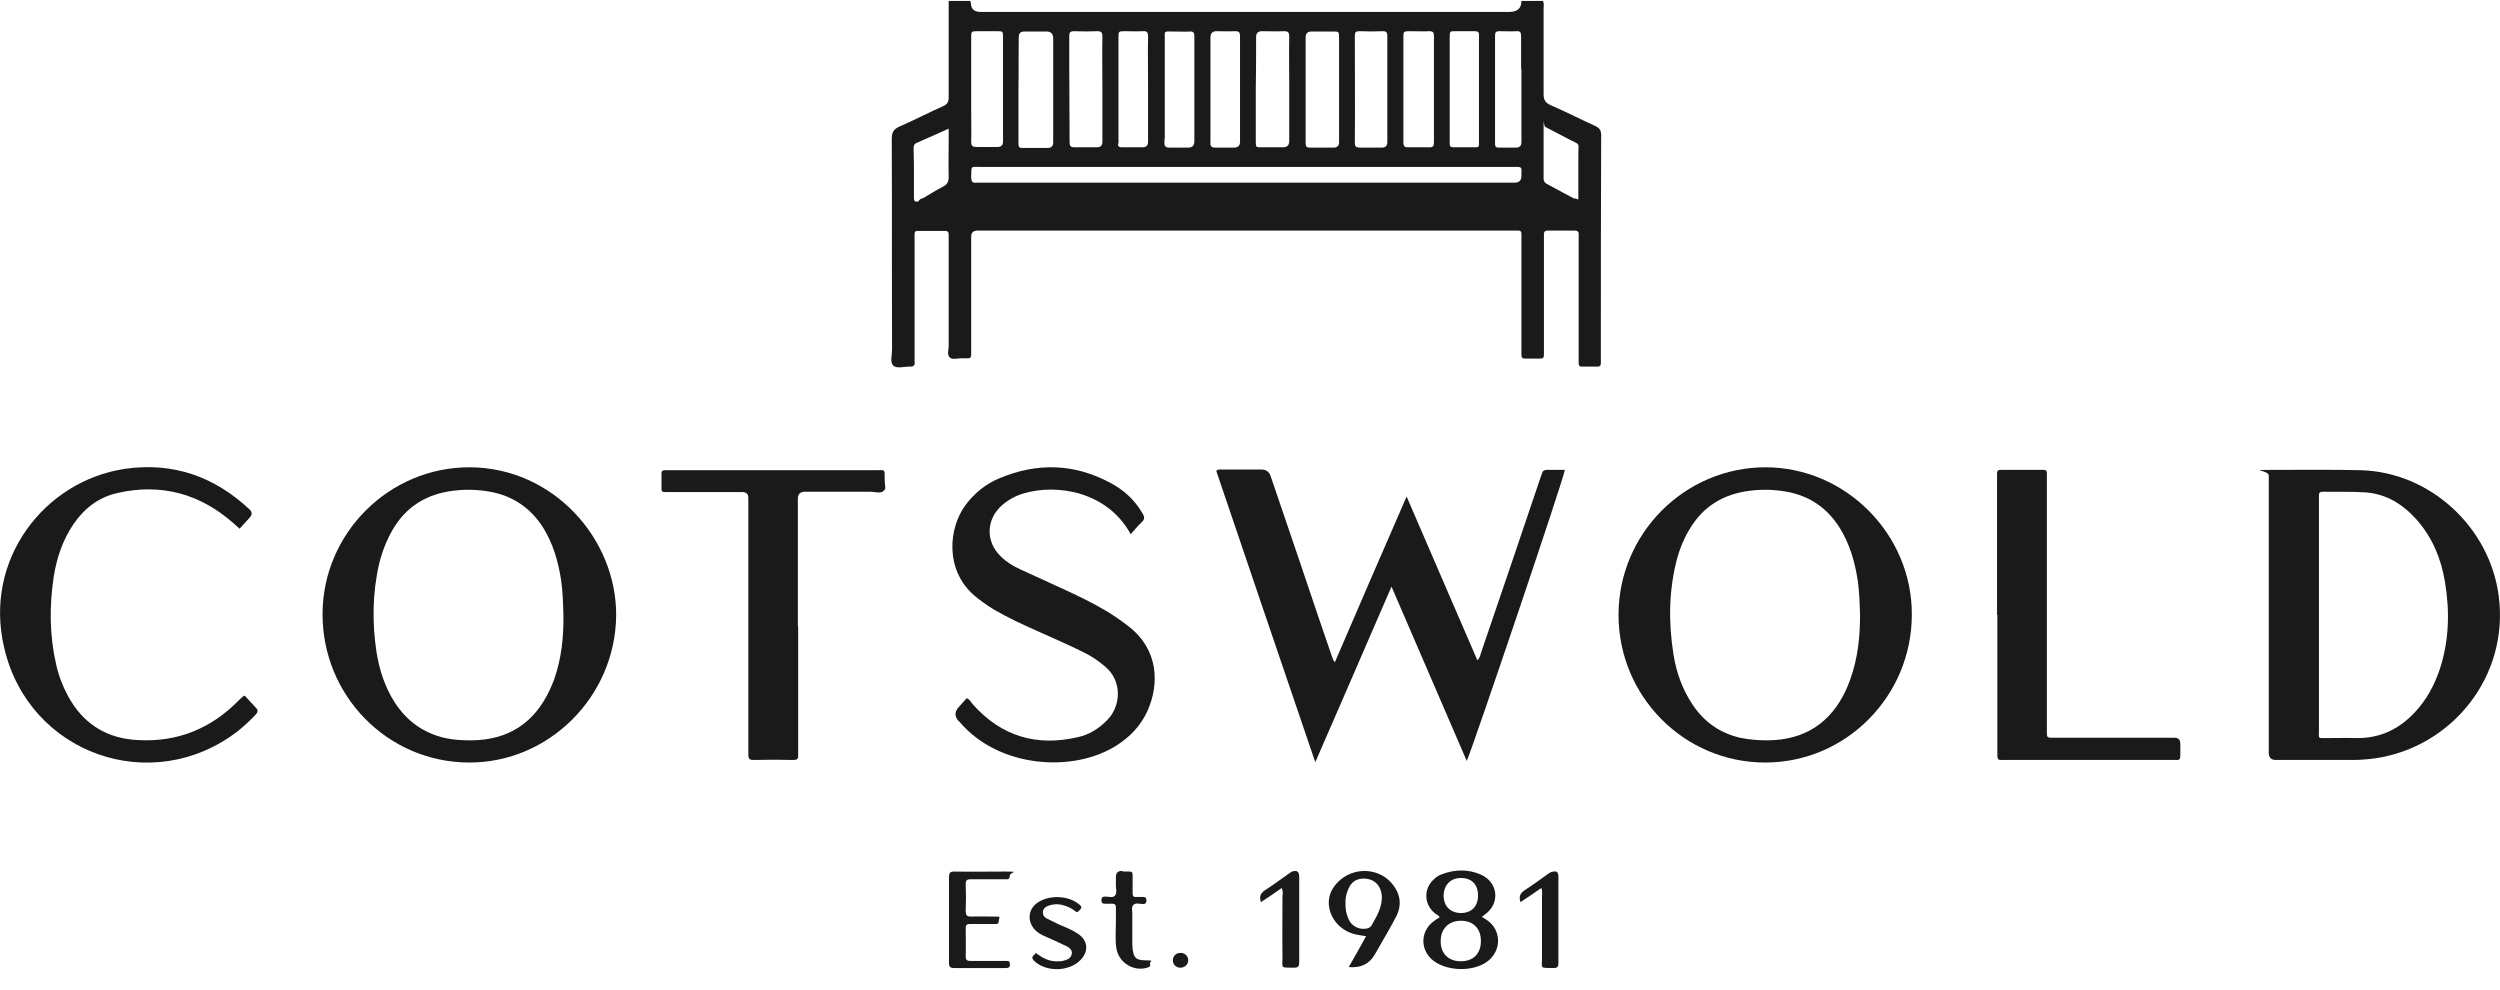
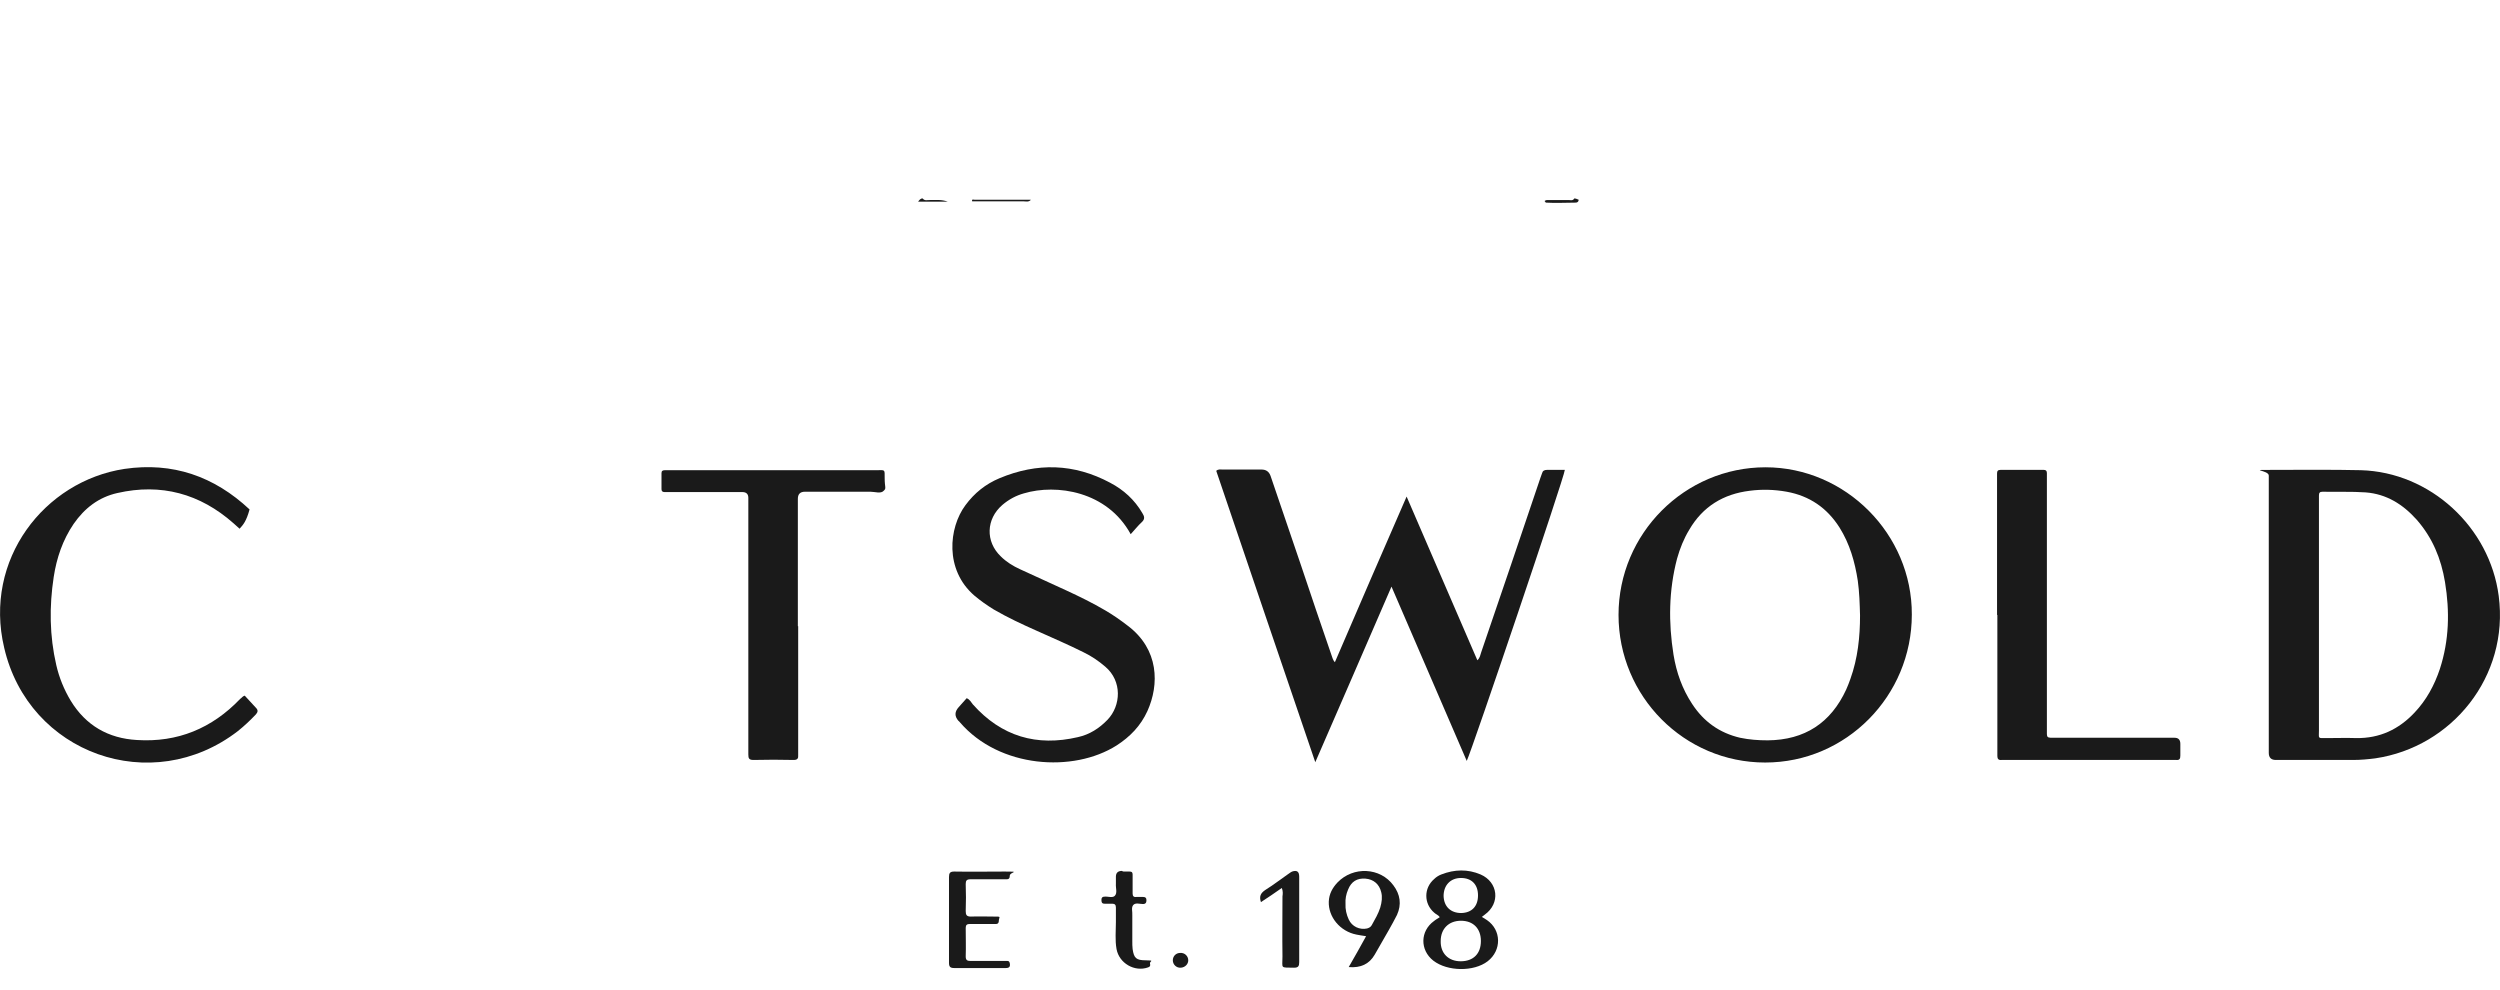
<svg xmlns="http://www.w3.org/2000/svg" width="192" height="76" viewBox="0 0 192 76" fill="none">
  <path d="M108.028 38.136C109.88 42.409 111.658 46.558 113.461 50.708C113.659 50.535 113.684 50.313 113.758 50.09C115.289 45.62 116.795 41.174 118.302 36.703C118.351 36.58 118.376 36.481 118.426 36.358C118.475 36.16 118.598 36.086 118.821 36.086H120.179C120.179 36.53 113.041 57.624 112.646 58.439C110.72 53.993 108.818 49.572 106.867 45.052C104.916 49.572 102.989 53.993 101.014 58.538C98.445 51.004 95.926 43.594 93.407 36.16C93.58 36.012 93.728 36.061 93.876 36.061H96.889C97.235 36.061 97.465 36.226 97.581 36.555C98.371 38.852 99.137 41.149 99.927 43.446C100.693 45.719 101.458 48.016 102.249 50.288C102.323 50.461 102.347 50.683 102.52 50.856C104.323 46.657 106.151 42.434 108.028 38.136Z" fill="#1A1A1A" />
  <path d="M86.837 41.026C85.034 37.716 81.132 37.148 78.638 37.889C78.02 38.062 77.477 38.358 76.983 38.778C75.723 39.865 75.674 41.594 76.859 42.73C77.279 43.15 77.798 43.471 78.341 43.718C79.527 44.261 80.712 44.805 81.898 45.348C82.91 45.817 83.923 46.311 84.886 46.879C85.479 47.225 86.047 47.62 86.59 48.04C89.035 49.868 89.035 52.585 88.121 54.61C87.603 55.746 86.788 56.586 85.751 57.253C82.441 59.353 76.761 59.007 73.723 55.475C73.673 55.425 73.649 55.376 73.599 55.351C73.303 55.005 73.311 54.66 73.624 54.314C73.822 54.092 74.044 53.845 74.241 53.622C74.488 53.721 74.587 53.944 74.711 54.092C76.909 56.562 79.626 57.352 82.787 56.611C83.676 56.413 84.417 55.944 85.059 55.277C86.096 54.19 86.195 52.313 84.886 51.202C84.368 50.757 83.824 50.387 83.207 50.09C82.021 49.498 80.811 48.979 79.601 48.435C78.489 47.941 77.378 47.423 76.316 46.805C75.797 46.484 75.303 46.138 74.834 45.743C72.537 43.767 72.858 40.532 74.143 38.803C74.834 37.864 75.699 37.173 76.761 36.728C79.65 35.518 82.49 35.592 85.257 37.074C86.294 37.617 87.134 38.383 87.726 39.395C87.899 39.667 87.949 39.865 87.677 40.112C87.405 40.359 87.158 40.68 86.837 41.026Z" fill="#1A1A1A" />
-   <path d="M18.795 53.425C19.067 53.721 19.363 54.042 19.66 54.363C19.832 54.536 19.808 54.684 19.66 54.857C19.215 55.327 18.77 55.746 18.276 56.142C11.657 61.255 2.198 57.895 0.321 49.745C-1.284 42.977 3.408 36.95 9.558 36.012C13.263 35.468 16.449 36.58 19.166 39.124C19.38 39.321 19.38 39.535 19.166 39.766C18.919 40.038 18.672 40.309 18.4 40.606C18.227 40.458 18.079 40.309 17.931 40.186C15.362 37.914 12.374 37.099 9.015 37.864C7.582 38.185 6.496 39.025 5.656 40.235C4.816 41.47 4.347 42.853 4.125 44.311C3.779 46.583 3.804 48.831 4.322 51.078C4.544 52.042 4.915 52.956 5.434 53.82C6.594 55.722 8.323 56.71 10.521 56.833C13.633 57.031 16.276 55.944 18.449 53.672C18.573 53.598 18.622 53.474 18.795 53.425Z" fill="#1A1A1A" />
+   <path d="M18.795 53.425C19.067 53.721 19.363 54.042 19.66 54.363C19.832 54.536 19.808 54.684 19.66 54.857C19.215 55.327 18.77 55.746 18.276 56.142C11.657 61.255 2.198 57.895 0.321 49.745C-1.284 42.977 3.408 36.95 9.558 36.012C13.263 35.468 16.449 36.58 19.166 39.124C18.919 40.038 18.672 40.309 18.4 40.606C18.227 40.458 18.079 40.309 17.931 40.186C15.362 37.914 12.374 37.099 9.015 37.864C7.582 38.185 6.496 39.025 5.656 40.235C4.816 41.47 4.347 42.853 4.125 44.311C3.779 46.583 3.804 48.831 4.322 51.078C4.544 52.042 4.915 52.956 5.434 53.82C6.594 55.722 8.323 56.71 10.521 56.833C13.633 57.031 16.276 55.944 18.449 53.672C18.573 53.598 18.622 53.474 18.795 53.425Z" fill="#1A1A1A" />
  <path d="M61.3 48.09V57.969C61.324 58.241 61.25 58.365 60.954 58.365C59.917 58.34 58.904 58.34 57.867 58.365C57.521 58.365 57.472 58.241 57.472 57.945V38.235C57.472 37.938 57.315 37.79 57.002 37.79H51.026C50.877 37.79 50.803 37.716 50.803 37.568V36.333C50.803 36.16 50.902 36.111 51.075 36.111H67.301C67.993 36.111 67.943 36.012 67.943 36.728C67.943 37.444 68.092 37.494 67.869 37.691C67.647 37.938 67.203 37.765 66.857 37.765H61.818C61.456 37.765 61.275 37.947 61.275 38.309C61.275 41.594 61.275 44.829 61.275 48.09H61.3Z" fill="#1A1A1A" />
  <path d="M153.373 47.225V36.382C153.373 36.185 153.422 36.086 153.644 36.086H156.954C157.127 36.086 157.201 36.16 157.201 36.333V55.944C157.201 56.71 157.127 56.66 157.892 56.66H167.006C167.302 56.66 167.45 56.817 167.45 57.13V58.019C167.45 58.266 167.401 58.389 167.129 58.365H153.719C153.496 58.389 153.397 58.291 153.397 58.068V57.648C153.397 54.19 153.397 50.708 153.397 47.225H153.373Z" fill="#1A1A1A" />
  <path d="M72.883 70.665V67.355C72.883 67.059 72.957 66.935 73.278 66.935C74.587 66.96 75.896 66.935 77.18 66.935C78.465 66.935 77.551 66.96 77.551 67.256C77.551 67.553 77.378 67.528 77.205 67.528H74.538C74.241 67.528 74.167 67.627 74.167 67.899C74.192 68.59 74.192 69.282 74.167 69.973C74.167 70.27 74.241 70.393 74.562 70.393C75.155 70.368 75.748 70.393 76.341 70.393C76.933 70.393 76.736 70.393 76.711 70.69C76.711 71.011 76.514 70.961 76.316 70.961H74.488C74.266 70.961 74.167 71.035 74.167 71.258C74.167 71.999 74.192 72.715 74.167 73.456C74.167 73.752 74.291 73.802 74.562 73.802H77.23C77.353 73.802 77.501 73.752 77.551 73.975C77.6 74.222 77.526 74.345 77.254 74.345H73.278C72.982 74.345 72.883 74.246 72.883 73.95V70.665Z" fill="#1A1A1A" />
  <path d="M86.343 66.935C87.059 66.935 86.985 66.861 86.985 67.553V68.615C86.985 68.812 87.059 68.911 87.257 68.887H87.8C87.973 68.887 88.047 68.961 88.047 69.134C88.047 69.306 87.998 69.43 87.776 69.43C87.553 69.43 87.208 69.306 87.035 69.504C86.862 69.702 86.985 70.023 86.961 70.294V72.295C86.961 72.493 86.961 72.69 86.985 72.888C87.084 73.579 87.257 73.752 87.998 73.752C88.739 73.752 88.27 73.826 88.319 73.999C88.368 74.172 88.319 74.246 88.171 74.296C87.133 74.666 85.948 73.975 85.75 72.888C85.627 72.196 85.701 71.505 85.701 70.813V69.702C85.701 69.504 85.627 69.405 85.429 69.405H84.837C84.614 69.405 84.59 69.282 84.59 69.109C84.59 68.936 84.664 68.862 84.837 68.862C85.108 68.837 85.454 68.985 85.627 68.788C85.825 68.566 85.676 68.195 85.701 67.874V67.331C85.701 67.034 85.857 66.886 86.17 66.886C86.22 66.935 86.294 66.935 86.343 66.935Z" fill="#1A1A1A" />
-   <path d="M79.551 73.184C80.095 73.604 80.638 73.876 81.305 73.826C81.404 73.826 81.502 73.826 81.601 73.802C81.922 73.728 82.243 73.629 82.317 73.258C82.367 72.913 82.07 72.74 81.799 72.616C81.305 72.369 80.786 72.147 80.292 71.925C79.996 71.801 79.724 71.653 79.502 71.431C78.909 70.813 78.934 69.924 79.576 69.405C80.465 68.689 82.095 68.738 82.935 69.504C83.058 69.627 83.108 69.702 82.96 69.85C82.811 69.998 82.762 70.121 82.564 69.973C82.243 69.702 81.898 69.578 81.502 69.479C81.132 69.405 80.786 69.455 80.465 69.578C80.268 69.652 80.095 69.825 80.095 70.072C80.095 70.319 80.218 70.443 80.391 70.541C80.688 70.69 80.984 70.838 81.305 70.986C81.799 71.208 82.293 71.381 82.737 71.678C83.552 72.196 83.651 73.036 82.984 73.728C82.095 74.641 80.342 74.666 79.428 73.802C79.082 73.456 79.453 73.382 79.551 73.184Z" fill="#1A1A1A" />
-   <path d="M118.376 68.195C117.808 68.59 117.314 68.936 116.771 69.282C116.623 68.837 116.771 68.59 117.092 68.368C117.685 67.997 118.228 67.578 118.796 67.182C118.92 67.084 119.068 66.985 119.191 66.96C119.562 66.861 119.685 66.96 119.685 67.355V73.925C119.685 74.222 119.636 74.345 119.315 74.345C118.228 74.32 118.426 74.444 118.426 73.481V68.862C118.426 68.664 118.475 68.467 118.376 68.195Z" fill="#1A1A1A" />
  <path d="M98.445 68.195C97.877 68.59 97.383 68.936 96.84 69.282C96.692 68.837 96.815 68.59 97.186 68.343C97.778 67.973 98.322 67.553 98.89 67.158C99.013 67.084 99.112 66.985 99.235 66.935C99.606 66.812 99.779 66.935 99.779 67.331V73.9C99.779 74.197 99.705 74.32 99.384 74.32C98.297 74.296 98.494 74.419 98.494 73.456C98.47 71.925 98.494 70.368 98.494 68.837C98.519 68.664 98.544 68.467 98.445 68.195Z" fill="#1A1A1A" />
  <path d="M90.69 74.32C90.344 74.345 90.073 74.073 90.073 73.752C90.073 73.431 90.32 73.184 90.641 73.184C90.986 73.16 91.258 73.431 91.258 73.752C91.258 74.049 91.011 74.296 90.69 74.32Z" fill="#1A1A1A" />
-   <path d="M122.97 10.398C122.97 9.979 122.822 9.806 122.476 9.657C121.34 9.139 120.228 8.571 119.092 8.077C118.697 7.904 118.549 7.682 118.549 7.237C118.549 5.063 118.549 2.89 118.549 0.716C118.549 0.494 118.598 0.272 118.5 0.074H116.845C116.845 0.634 116.54 0.914 115.931 0.914H75.279C74.818 0.914 74.579 0.692 74.562 0.247C74.562 0.198 74.538 0.123 74.513 0.074H72.858V7.484C72.858 7.83 72.76 8.003 72.438 8.151C71.327 8.645 70.24 9.213 69.104 9.707C68.586 9.929 68.487 10.201 68.487 10.72C68.511 16.104 68.487 21.464 68.511 26.848C68.511 27.268 68.339 27.787 68.586 28.058C68.882 28.355 69.45 28.133 69.894 28.157C70.191 28.157 70.29 28.034 70.24 27.762V17.981C70.24 17.808 70.29 17.734 70.487 17.734H72.611C72.784 17.734 72.858 17.833 72.858 17.981V26.576C72.858 26.873 72.71 27.268 72.957 27.466C73.155 27.639 73.525 27.515 73.822 27.515C74.661 27.515 74.587 27.639 74.587 26.774V18.179C74.587 17.882 74.735 17.726 75.032 17.709H116.623C116.771 17.709 116.845 17.784 116.845 17.932V27.243C116.845 27.441 116.894 27.54 117.117 27.54H118.302C118.524 27.54 118.574 27.441 118.574 27.243V17.981C118.574 17.784 118.673 17.709 118.87 17.709H120.945C121.167 17.709 121.266 17.808 121.241 18.03V27.886C121.241 28.034 121.29 28.157 121.463 28.157H122.698C122.871 28.157 122.945 28.058 122.945 27.91V27.614C122.945 21.834 122.945 16.129 122.97 10.398ZM72.438 14.326C71.895 14.597 71.376 14.943 70.858 15.239C70.784 15.388 70.611 15.388 70.512 15.486C70.29 15.486 70.191 15.486 70.191 15.215V13.684C70.191 12.943 70.191 12.177 70.166 11.436C70.166 11.263 70.166 11.09 70.364 10.991C71.179 10.645 71.969 10.275 72.858 9.88V10.917C72.858 11.806 72.834 12.695 72.858 13.585C72.858 13.955 72.76 14.153 72.438 14.326ZM111.881 2.396H113.288C113.511 2.396 113.609 2.495 113.585 2.717V11.115C113.585 11.263 113.511 11.312 113.363 11.312H111.584C111.411 11.312 111.337 11.213 111.337 11.065V2.89C111.337 2.371 111.337 2.396 111.881 2.396ZM107.781 8.447V2.89C107.781 2.421 107.781 2.396 108.275 2.396C108.769 2.396 109.263 2.421 109.757 2.396C110.053 2.396 110.127 2.495 110.127 2.766C110.127 4.125 110.127 5.483 110.127 6.842V10.917C110.127 11.213 110.053 11.337 109.732 11.312C109.213 11.312 108.67 11.312 108.127 11.312C107.88 11.312 107.781 11.213 107.781 10.966V8.447ZM104.051 2.766C104.051 2.47 104.126 2.396 104.422 2.396C105.015 2.421 105.607 2.421 106.2 2.396C106.497 2.396 106.546 2.519 106.546 2.791V10.917C106.546 11.197 106.406 11.337 106.126 11.337H104.471C104.175 11.337 104.051 11.288 104.051 10.942C104.076 8.225 104.051 5.508 104.051 2.766ZM100.273 9.781V2.865C100.273 2.569 100.421 2.421 100.717 2.421H102.372C102.817 2.421 102.841 2.421 102.841 2.865V10.917C102.841 11.197 102.701 11.337 102.421 11.337H100.594C100.372 11.337 100.273 11.263 100.273 11.041V9.781ZM96.469 2.84C96.469 2.544 96.618 2.396 96.914 2.396C97.482 2.396 98.05 2.421 98.618 2.396C98.939 2.396 99.013 2.495 99.013 2.816C98.988 4.075 99.013 5.335 99.013 6.595V10.843C99.013 11.156 98.849 11.312 98.519 11.312H96.864C96.469 11.312 96.445 11.312 96.445 10.892V6.817C96.469 5.483 96.469 4.174 96.469 2.84ZM92.962 10.942V2.89C92.962 2.561 93.119 2.396 93.431 2.396C93.901 2.396 94.37 2.421 94.864 2.396C95.16 2.396 95.234 2.495 95.234 2.766V10.892C95.234 11.172 95.094 11.32 94.814 11.337C94.321 11.337 93.827 11.337 93.333 11.337C93.036 11.337 92.938 11.213 92.962 10.942ZM89.455 10.695V3.063C89.455 2.322 89.356 2.421 90.122 2.421C90.888 2.421 90.962 2.445 91.357 2.421C91.653 2.396 91.727 2.519 91.727 2.791V10.843C91.727 11.172 91.571 11.337 91.258 11.337C90.789 11.337 90.32 11.337 89.826 11.337C89.504 11.337 89.406 11.213 89.43 10.917C89.43 10.843 89.43 10.769 89.43 10.695H89.455ZM85.899 10.818V2.89C85.899 2.421 85.899 2.396 86.368 2.396C86.837 2.396 87.306 2.421 87.776 2.396C88.072 2.371 88.171 2.47 88.171 2.791C88.146 4.051 88.171 5.31 88.171 6.57V10.892C88.171 11.172 88.031 11.312 87.751 11.312H86.146C85.948 11.312 85.849 11.238 85.874 11.041C85.923 10.991 85.899 10.892 85.899 10.818ZM82.12 5.137V2.766C82.12 2.495 82.194 2.396 82.49 2.396C83.083 2.421 83.676 2.421 84.269 2.396C84.59 2.396 84.664 2.495 84.664 2.791C84.639 4.149 84.664 5.508 84.664 6.866V10.892C84.664 11.172 84.524 11.312 84.244 11.312C83.676 11.312 83.108 11.312 82.54 11.312C82.219 11.312 82.145 11.213 82.145 10.917C82.145 8.991 82.12 7.064 82.12 5.137ZM78.242 2.84C78.242 2.561 78.382 2.421 78.662 2.421H80.366C80.712 2.421 80.885 2.593 80.885 2.939V10.942C80.885 11.222 80.745 11.362 80.465 11.362H78.687C78.242 11.362 78.218 11.362 78.218 10.917V6.941C78.242 5.557 78.218 4.199 78.242 2.84ZM74.587 8.521V2.89C74.587 2.421 74.587 2.396 75.081 2.396H76.563C77.007 2.396 77.032 2.396 77.032 2.84V10.868C77.032 11.148 76.892 11.288 76.612 11.288C76.069 11.288 75.55 11.288 75.007 11.288C74.711 11.288 74.587 11.213 74.587 10.892C74.612 10.127 74.587 9.312 74.587 8.521ZM116.845 13.511C116.845 13.856 116.672 14.029 116.326 14.029H75.402C75.254 14.029 75.13 14.029 74.982 14.029C74.661 14.079 74.587 13.906 74.587 13.609C74.612 12.695 74.513 12.819 75.328 12.819H116.203C116.944 12.819 116.845 12.77 116.845 13.511ZM116.845 5.286V10.917C116.845 11.197 116.705 11.337 116.425 11.337H115.116C114.918 11.337 114.82 11.288 114.82 11.065V2.717C114.82 2.495 114.894 2.396 115.116 2.396C115.561 2.396 116.03 2.421 116.474 2.396C116.771 2.371 116.82 2.519 116.82 2.791C116.82 3.606 116.82 4.446 116.82 5.286H116.845ZM121.216 11.905C121.216 13.041 121.216 14.177 121.216 15.338C121.068 15.437 120.969 15.338 120.871 15.239C120.204 14.894 119.562 14.523 118.895 14.177C118.697 14.079 118.549 13.98 118.549 13.708C118.549 12.448 118.549 11.189 118.549 9.929C118.549 8.669 118.549 9.806 118.697 9.756C119.241 10.053 119.858 10.349 120.451 10.67C121.414 11.189 121.216 10.868 121.216 11.905Z" fill="#1A1A1A" />
  <path d="M79.156 15.363C78.983 15.536 78.786 15.462 78.588 15.462H74.661C74.612 15.264 74.785 15.338 74.834 15.338C76.291 15.338 77.724 15.338 79.156 15.338V15.363Z" fill="#1A1A1A" />
-   <path d="M79.156 15.363C79.378 15.363 79.601 15.363 79.798 15.363H116.129C116.326 15.363 116.548 15.363 116.746 15.363C116.746 15.511 116.623 15.536 116.524 15.536H75.353C75.13 15.536 74.883 15.61 74.661 15.437C75.698 15.314 76.736 15.437 77.798 15.388C78.242 15.388 78.712 15.462 79.156 15.388V15.363Z" fill="#1A1A1A" />
  <path d="M120.895 15.239C121.019 15.239 121.118 15.289 121.241 15.338C121.241 15.486 121.142 15.561 121.019 15.561C120.253 15.561 119.487 15.61 118.722 15.561C118.722 15.561 118.672 15.511 118.623 15.437C118.747 15.338 118.87 15.363 118.994 15.363H120.475C120.599 15.363 120.772 15.437 120.895 15.264V15.239Z" fill="#1A1A1A" />
  <path d="M70.512 15.486C70.611 15.363 70.685 15.239 70.858 15.239C71.006 15.437 71.204 15.363 71.401 15.363C71.87 15.363 72.315 15.314 72.784 15.486H70.512Z" fill="#1A1A1A" />
  <path d="M191.901 45.768C191.21 40.482 186.641 36.259 181.306 36.111C179.108 36.061 176.885 36.086 174.662 36.086C172.44 36.086 174.267 36.086 174.242 36.53V57.821C174.242 58.184 174.424 58.365 174.786 58.365H180.713C181.281 58.365 181.849 58.315 182.417 58.241C188.295 57.377 192.716 51.968 191.901 45.768ZM187.382 51.375C186.962 52.634 186.344 53.771 185.431 54.734C184.22 56.018 182.763 56.71 180.96 56.685C180.219 56.66 179.454 56.685 178.713 56.685C177.972 56.685 178.095 56.759 178.095 56.092V38.062C178.095 37.864 178.145 37.765 178.367 37.765C179.478 37.79 180.59 37.741 181.676 37.815C183.282 37.938 184.541 38.729 185.603 39.914C186.814 41.297 187.48 42.903 187.777 44.706C188.147 46.953 188.098 49.176 187.382 51.375Z" fill="#1A1A1A" />
  <path d="M135.59 35.888C129.391 35.888 124.303 40.976 124.303 47.225C124.303 53.474 129.342 58.562 135.566 58.562C141.789 58.562 146.828 53.45 146.828 47.2C146.852 41.026 141.74 35.888 135.59 35.888ZM142.111 52.14C142.012 52.412 141.913 52.684 141.789 52.956C140.604 55.524 138.603 56.833 135.763 56.858C135.047 56.858 134.355 56.809 133.639 56.66C132.059 56.29 130.848 55.425 129.959 54.067C129.194 52.906 128.749 51.646 128.527 50.288C128.132 47.818 128.156 45.348 128.798 42.903C129.021 42.112 129.317 41.371 129.737 40.68C130.774 38.901 132.355 37.938 134.38 37.691C135.319 37.568 136.257 37.593 137.22 37.765C138.974 38.086 140.308 39 141.271 40.507C142.061 41.767 142.456 43.15 142.679 44.607C142.802 45.496 142.827 46.385 142.851 47.275C142.851 48.905 142.679 50.56 142.111 52.14Z" fill="#1A1A1A" />
-   <path d="M36.083 35.888C29.909 35.864 24.797 40.927 24.772 47.126C24.747 53.425 29.761 58.538 36.009 58.562C42.159 58.587 47.247 53.499 47.321 47.299C47.37 41.371 42.48 35.913 36.083 35.888ZM42.554 52.19C42.455 52.437 42.357 52.709 42.233 52.956C41.048 55.524 39.047 56.833 36.207 56.858C35.54 56.858 34.873 56.833 34.206 56.685C32.552 56.315 31.267 55.401 30.329 53.968C29.563 52.783 29.143 51.474 28.921 50.115C28.575 47.843 28.6 45.546 29.119 43.298C29.341 42.384 29.687 41.495 30.156 40.68C31.193 38.901 32.774 37.938 34.799 37.691C35.738 37.568 36.676 37.593 37.639 37.765C39.393 38.086 40.727 39 41.69 40.482C42.48 41.742 42.875 43.125 43.097 44.582C43.221 45.472 43.246 46.361 43.27 47.25C43.295 48.929 43.122 50.584 42.554 52.19Z" fill="#1A1A1A" />
  <path d="M114.202 70.665C114.079 70.591 113.955 70.517 113.807 70.418C113.906 70.344 113.955 70.294 114.029 70.245C115.24 69.381 115.067 67.75 113.708 67.158C112.72 66.738 111.708 66.762 110.695 67.158C110.498 67.232 110.3 67.355 110.152 67.503C109.337 68.195 109.337 69.405 110.152 70.097C110.275 70.22 110.473 70.27 110.572 70.443C110.423 70.541 110.275 70.615 110.127 70.739C109.065 71.505 109.04 72.962 110.078 73.777C111.164 74.617 113.19 74.641 114.252 73.826C115.338 72.987 115.314 71.431 114.202 70.665ZM112.202 67.429C113.017 67.429 113.511 67.923 113.511 68.763C113.511 69.603 113.041 70.097 112.226 70.121C111.411 70.121 110.893 69.628 110.868 68.812C110.868 67.997 111.387 67.429 112.202 67.429ZM112.177 73.826C111.239 73.826 110.621 73.209 110.646 72.27C110.646 71.332 111.263 70.714 112.202 70.714C113.14 70.714 113.733 71.307 113.733 72.27C113.733 73.234 113.165 73.826 112.177 73.826Z" fill="#1A1A1A" />
  <path d="M107.015 67.997C106.003 66.614 103.928 66.515 102.718 67.775C102.323 68.195 102.076 68.664 102.051 69.232C102.002 70.418 102.915 71.529 104.175 71.776C104.397 71.826 104.62 71.85 104.916 71.9C104.471 72.715 104.051 73.456 103.582 74.271C104.504 74.353 105.171 74.032 105.583 73.308C105.929 72.69 106.299 72.073 106.645 71.455C106.867 71.06 107.089 70.665 107.287 70.27C107.657 69.455 107.534 68.689 107.015 67.997ZM106.003 69.702C105.854 70.171 105.607 70.591 105.36 71.035C105.286 71.184 105.163 71.258 104.99 71.307C104.422 71.431 103.829 71.159 103.582 70.615C103.409 70.245 103.311 69.825 103.335 69.405C103.311 69.035 103.385 68.664 103.533 68.319C103.78 67.701 104.224 67.429 104.867 67.479C105.484 67.528 105.929 67.899 106.077 68.516C106.175 68.887 106.126 69.282 106.003 69.702Z" fill="#1A1A1A" />
</svg>